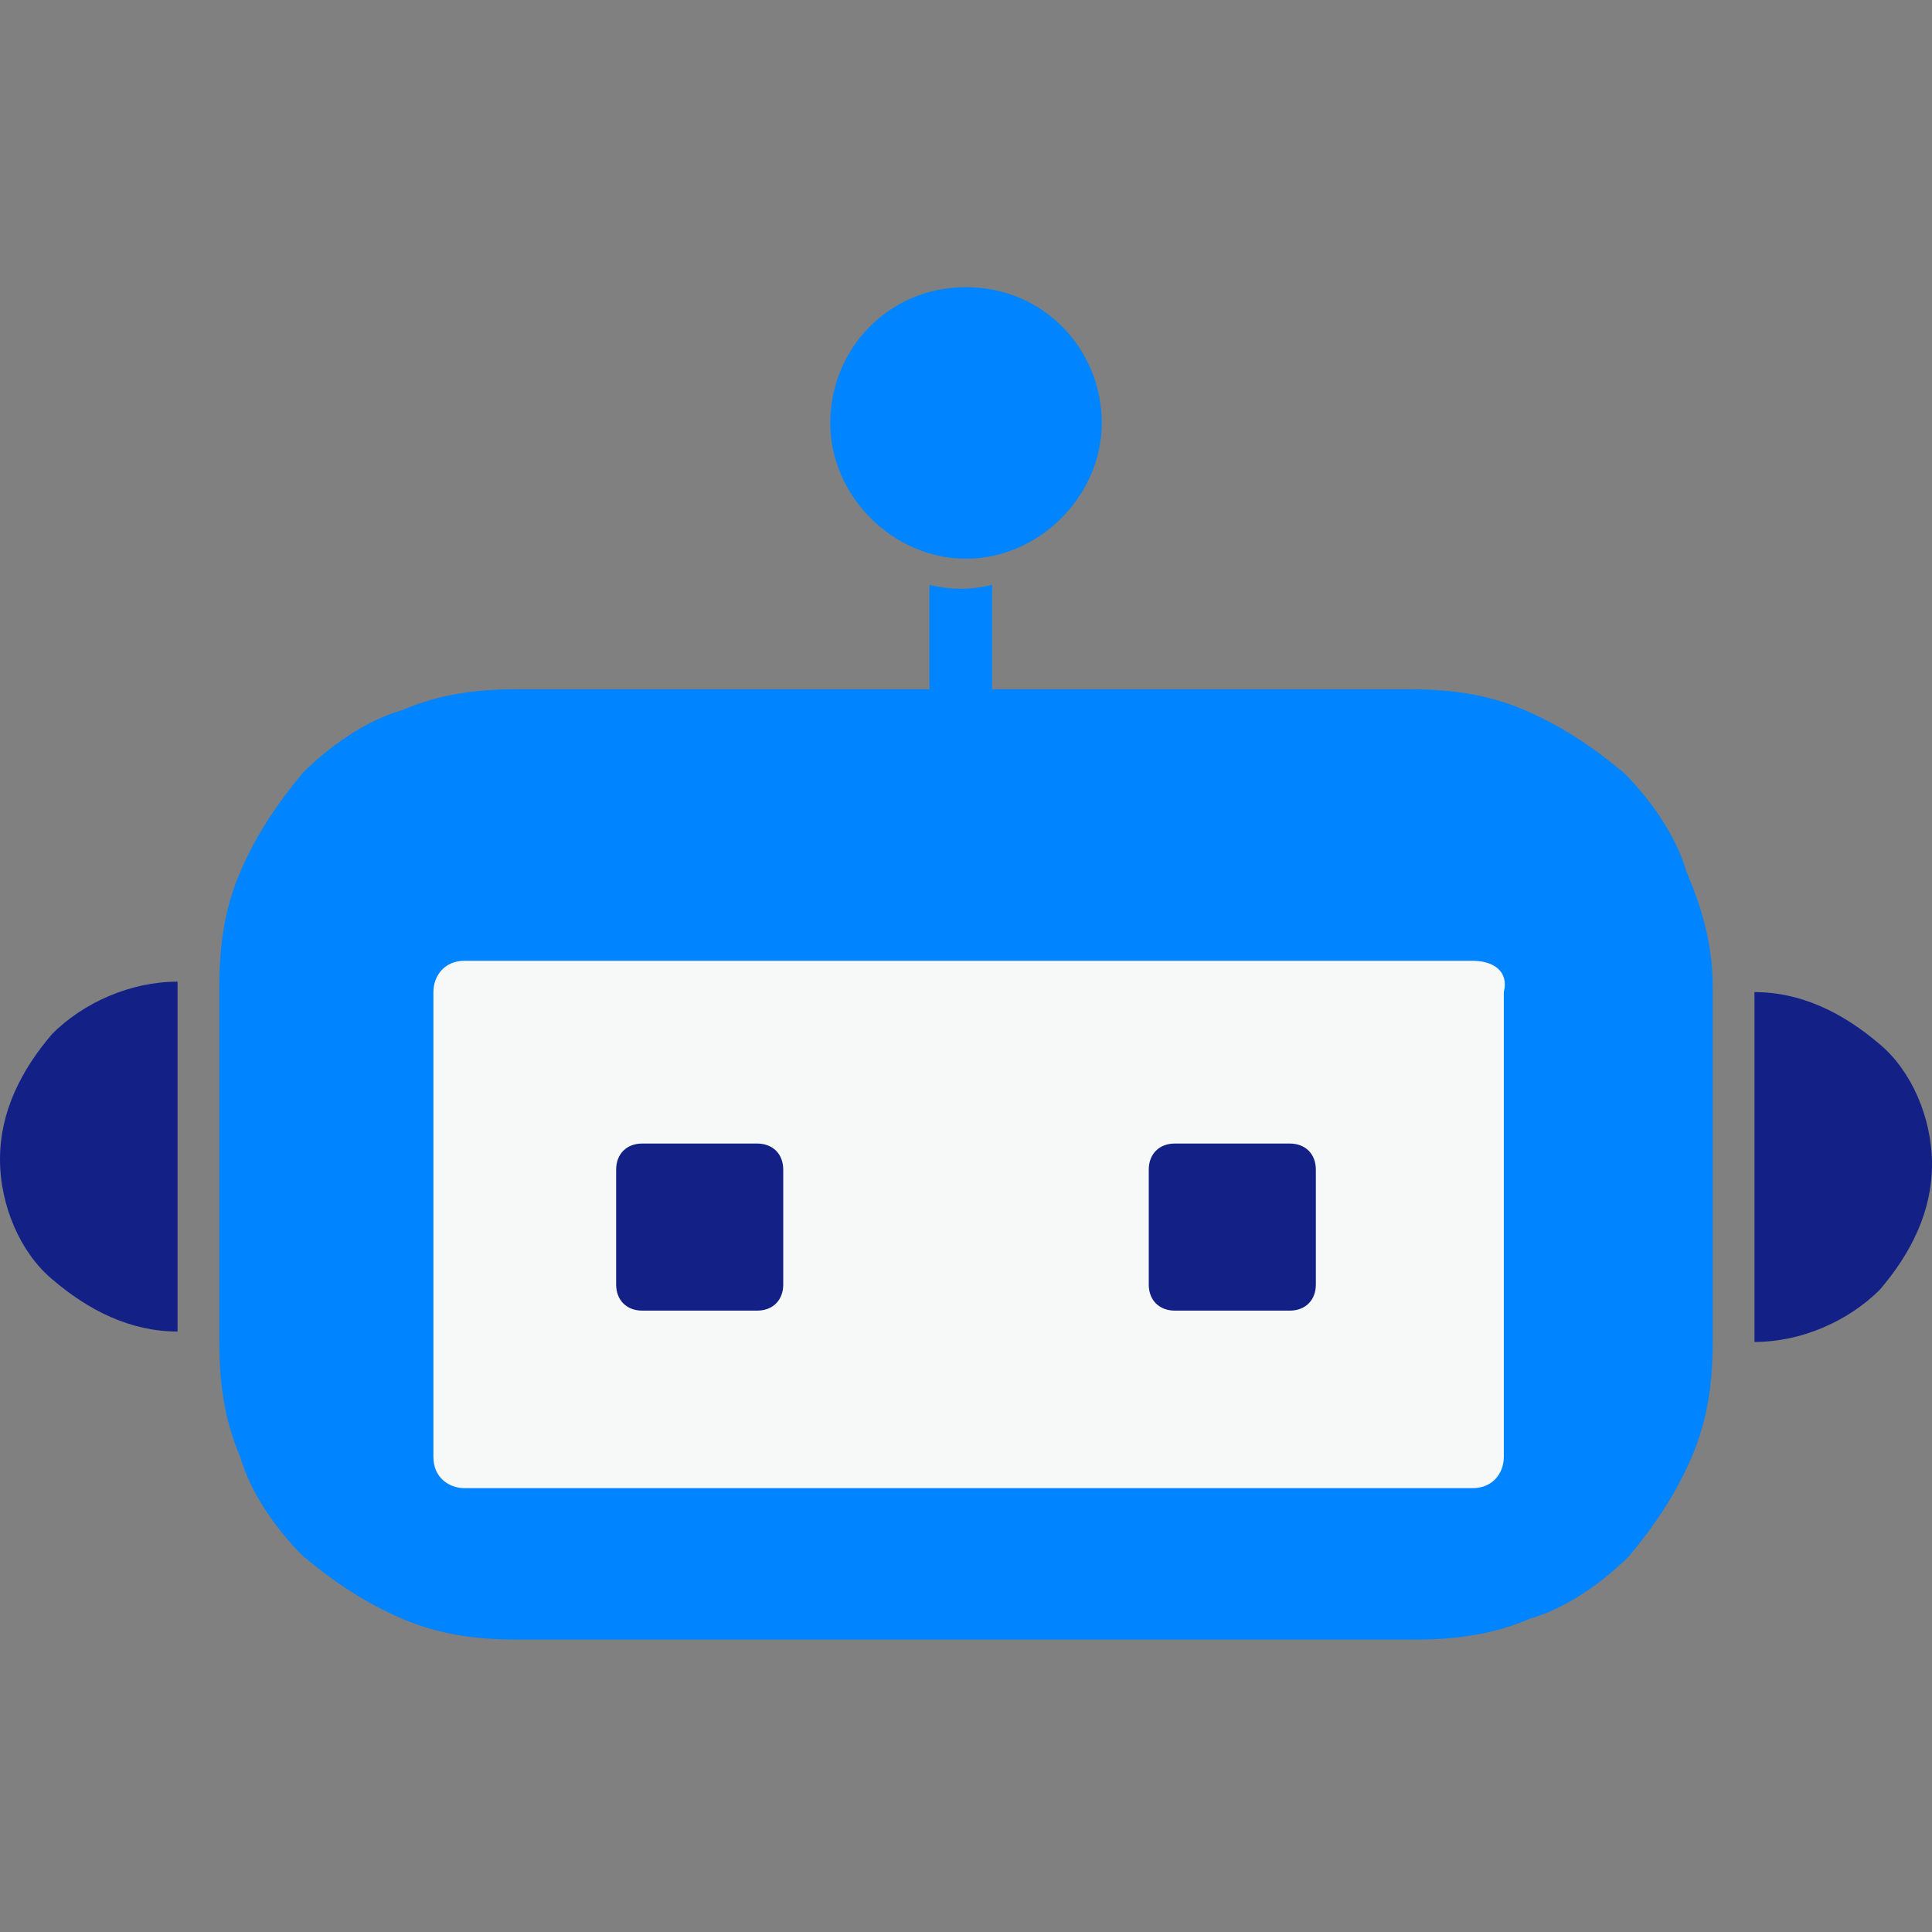
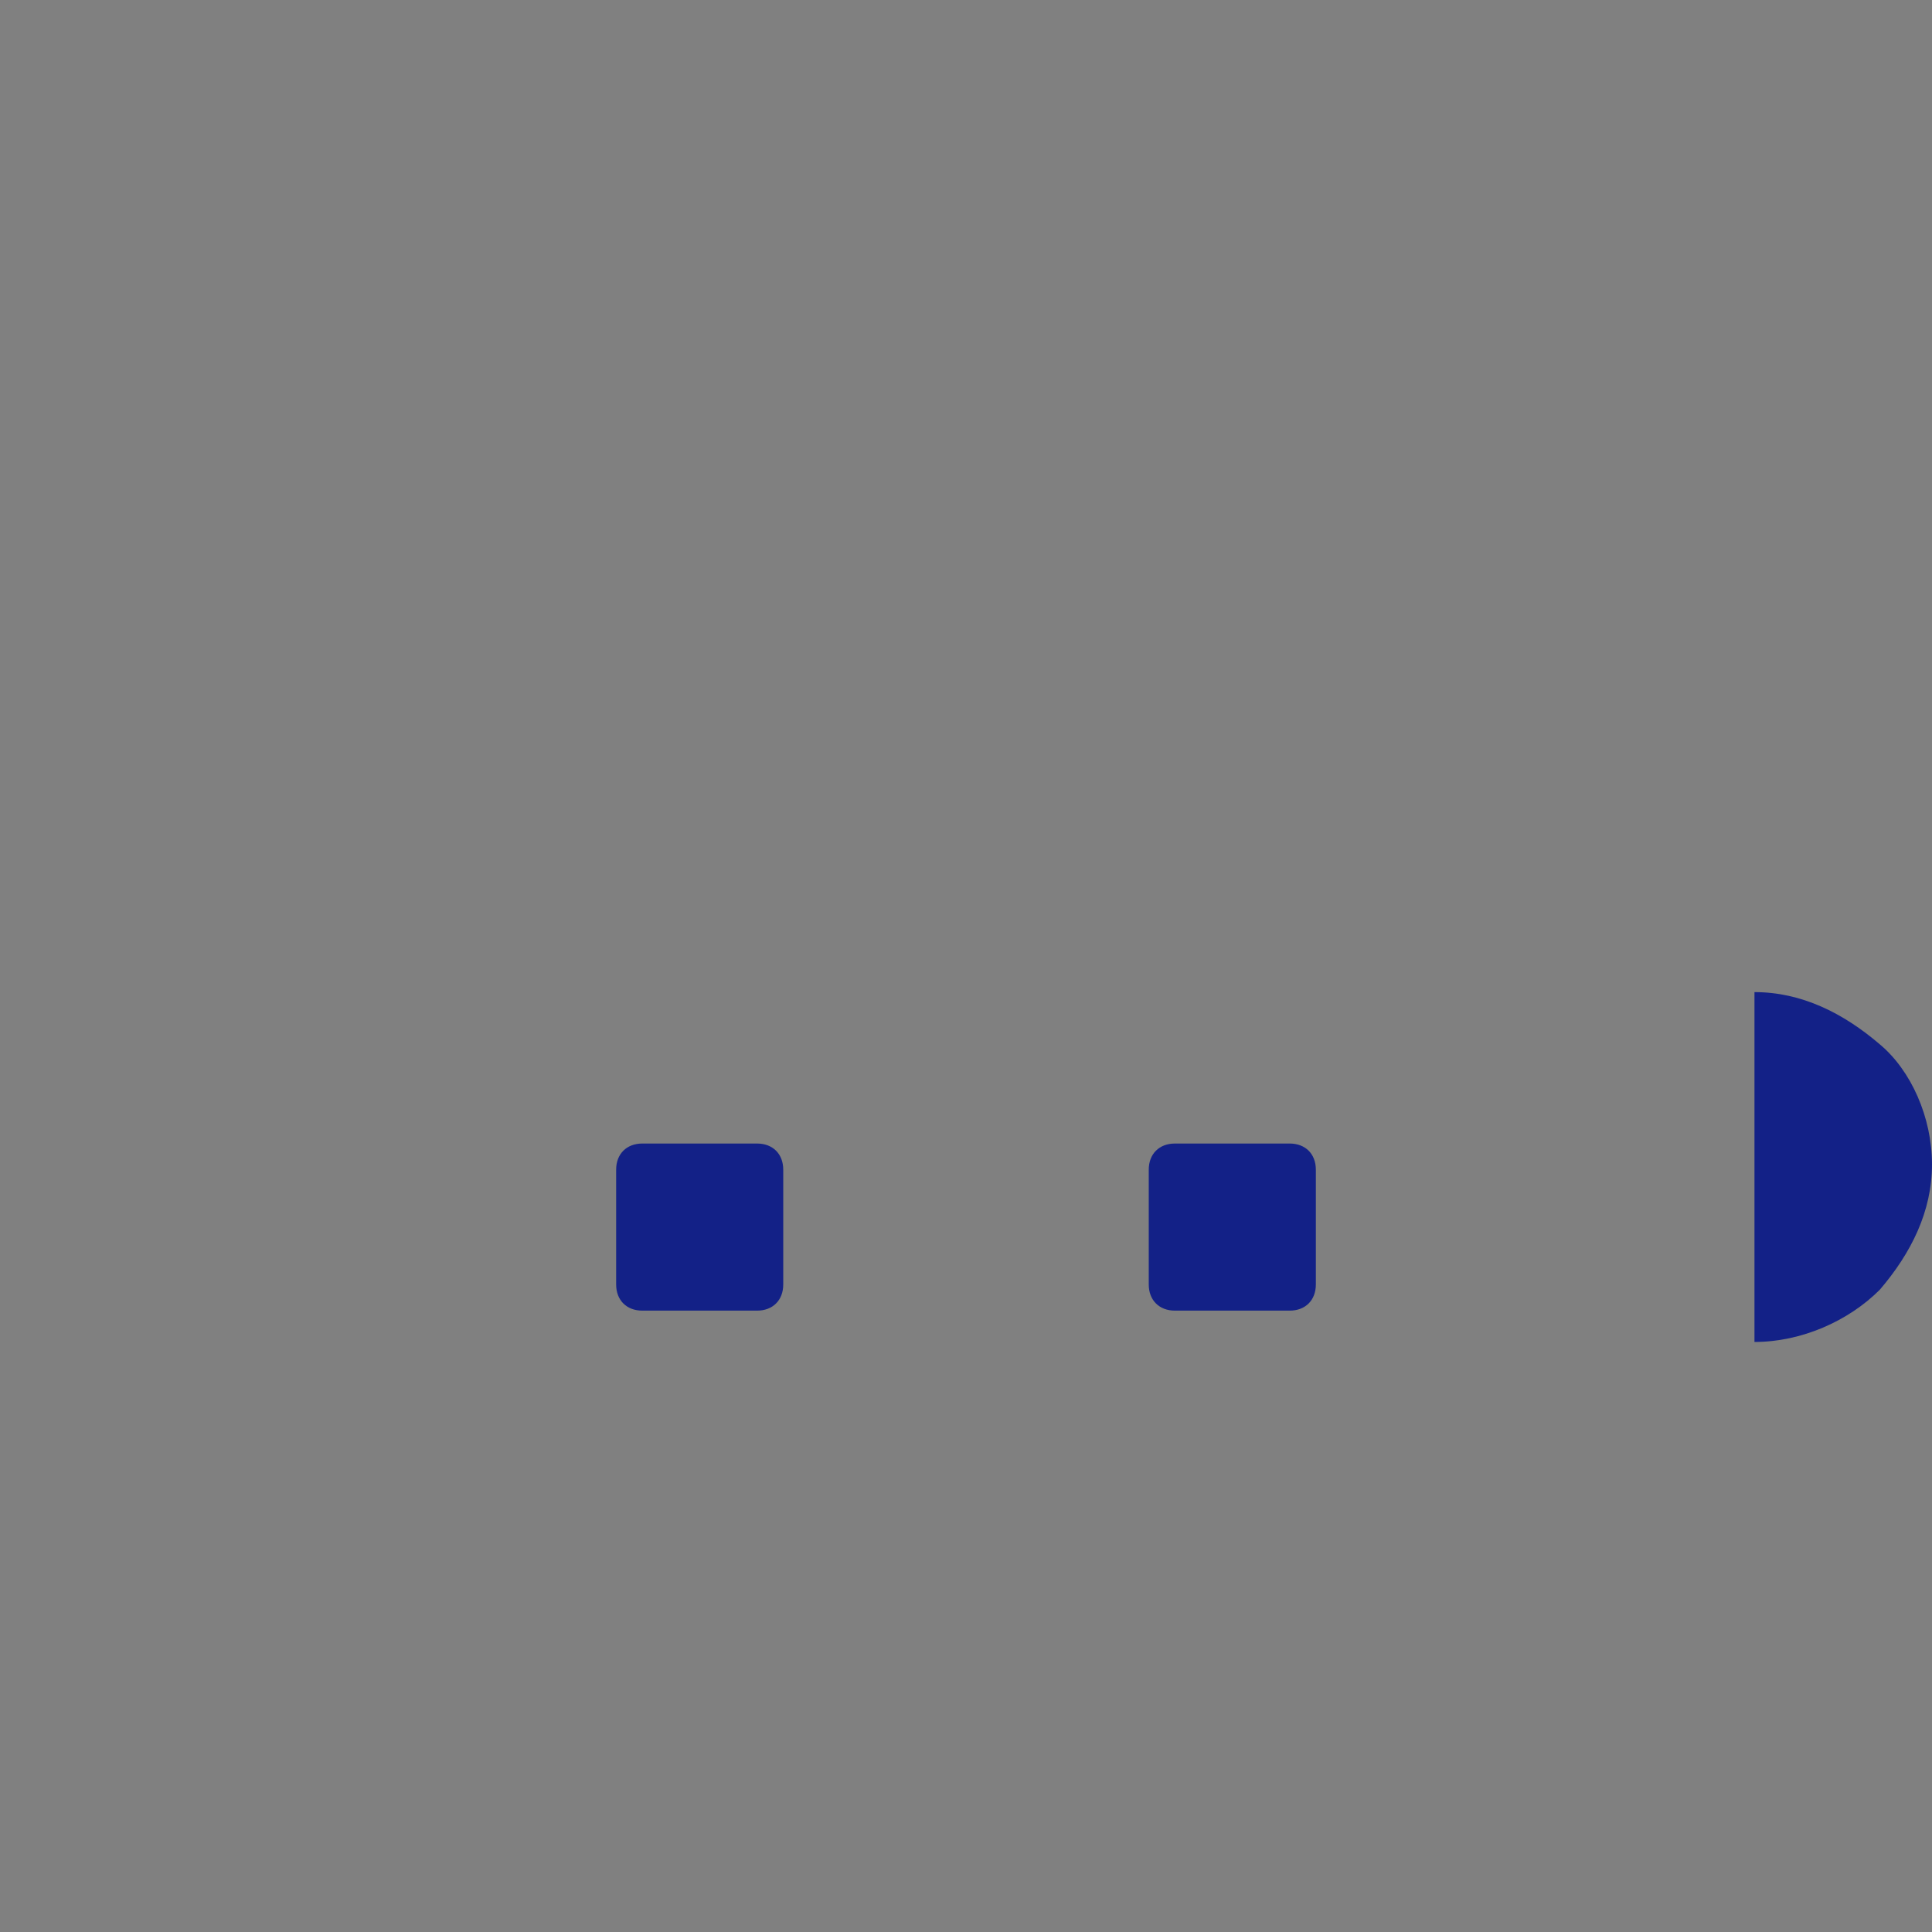
<svg xmlns="http://www.w3.org/2000/svg" version="1.1" id="Layer_1" x="0px" y="0px" viewBox="0 0 37 37" style="enable-background:new 0 0 37 37;" xml:space="preserve">
  <rect x="0" y="0" width="37" height="37" fill="#808080" stroke="none" />
  <style type="text/css">
	.st0{fill:#0084FF;}
	.st1{fill:#F7F8F8;}
	.st2{fill:#132187;}
</style>
  <g>
    <g>
-       <path class="st0" d="M32.8,18.9v6.8c0,0.8-0.1,1.5-0.4,2.2c-0.3,0.7-0.7,1.3-1.2,1.9c-0.5,0.5-1.2,1-1.9,1.2    c-0.7,0.3-1.4,0.4-2.2,0.4H9.9c-0.8,0-1.5-0.1-2.2-0.4c-0.7-0.3-1.3-0.7-1.9-1.2c-0.5-0.5-1-1.2-1.2-1.9c-0.3-0.7-0.4-1.4-0.4-2.2    v-6.8c0-0.8,0.1-1.5,0.4-2.2c0.3-0.7,0.7-1.3,1.2-1.9c0.5-0.5,1.2-1,1.9-1.2c0.7-0.3,1.4-0.4,2.2-0.4h7.9v-2    c0.4,0.1,0.8,0.1,1.2,0v2H27c0.8,0,1.5,0.1,2.2,0.4c0.7,0.3,1.3,0.7,1.9,1.2c0.5,0.5,1,1.2,1.2,1.9C32.6,17.4,32.8,18.1,32.8,18.9    z" />
-       <path class="st1" d="M28.2,18.4H8.9c-0.4,0-0.6,0.3-0.6,0.6v8.9c0,0.4,0.3,0.6,0.6,0.6h19.3c0.4,0,0.6-0.3,0.6-0.6V19    C28.9,18.6,28.6,18.4,28.2,18.4z" />
      <path class="st2" d="M14.5,21.9h-2.2c-0.3,0-0.5,0.2-0.5,0.5v2.2c0,0.3,0.2,0.5,0.5,0.5h2.2c0.3,0,0.5-0.2,0.5-0.5v-2.2    C15,22.1,14.8,21.9,14.5,21.9z" />
      <path class="st2" d="M24.7,21.9h-2.2c-0.3,0-0.5,0.2-0.5,0.5v2.2c0,0.3,0.2,0.5,0.5,0.5h2.2c0.3,0,0.5-0.2,0.5-0.5v-2.2    C25.2,22.1,25,21.9,24.7,21.9z" />
      <path class="st2" d="M37,22.3c0,0.9-0.4,1.7-1,2.4c-0.6,0.6-1.5,1-2.4,1v-6.7c0.9,0,1.7,0.4,2.4,1C36.6,20.5,37,21.4,37,22.3z" />
-       <path class="st0" d="M18.5,10.7c1.4,0,2.6-1.2,2.6-2.6s-1.1-2.6-2.6-2.6s-2.6,1.2-2.6,2.6S17.1,10.7,18.5,10.7z" />
-       <path class="st2" d="M0,22.2c0-0.9,0.4-1.7,1-2.4c0.6-0.6,1.5-1,2.4-1v6.7c-0.9,0-1.7-0.4-2.4-1C0.4,24,0,23.1,0,22.2z" />
    </g>
  </g>
</svg>